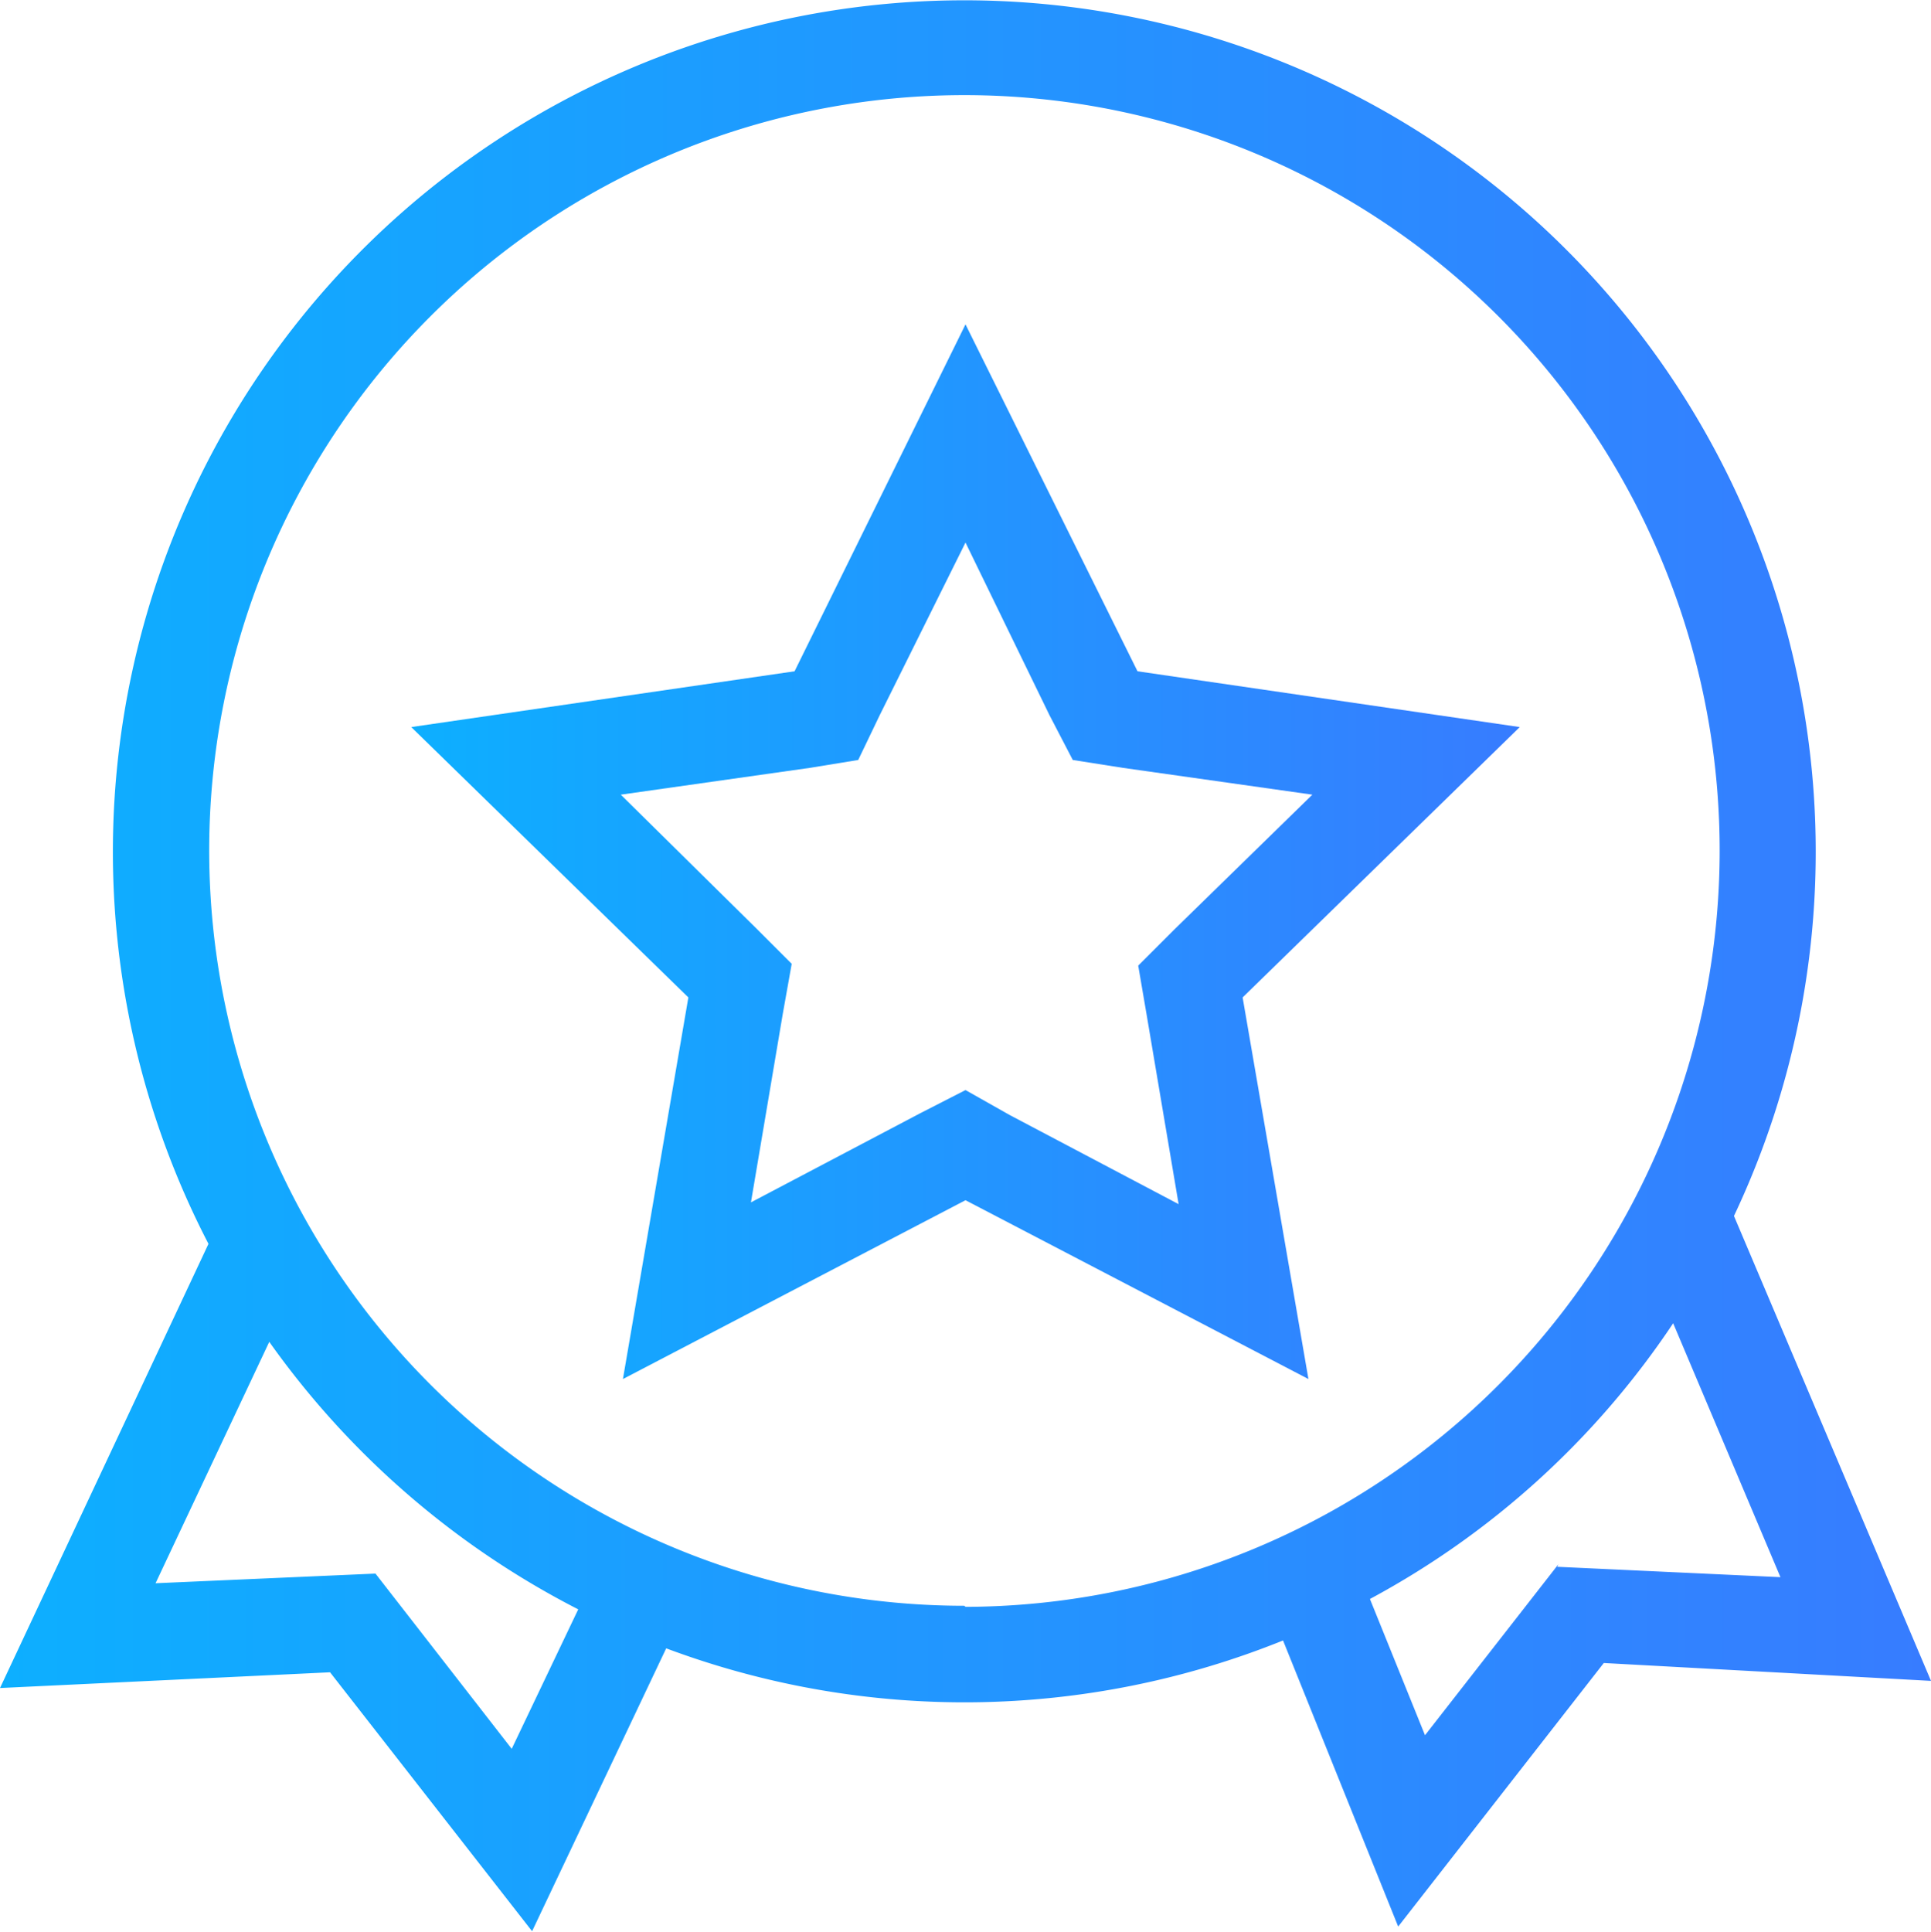
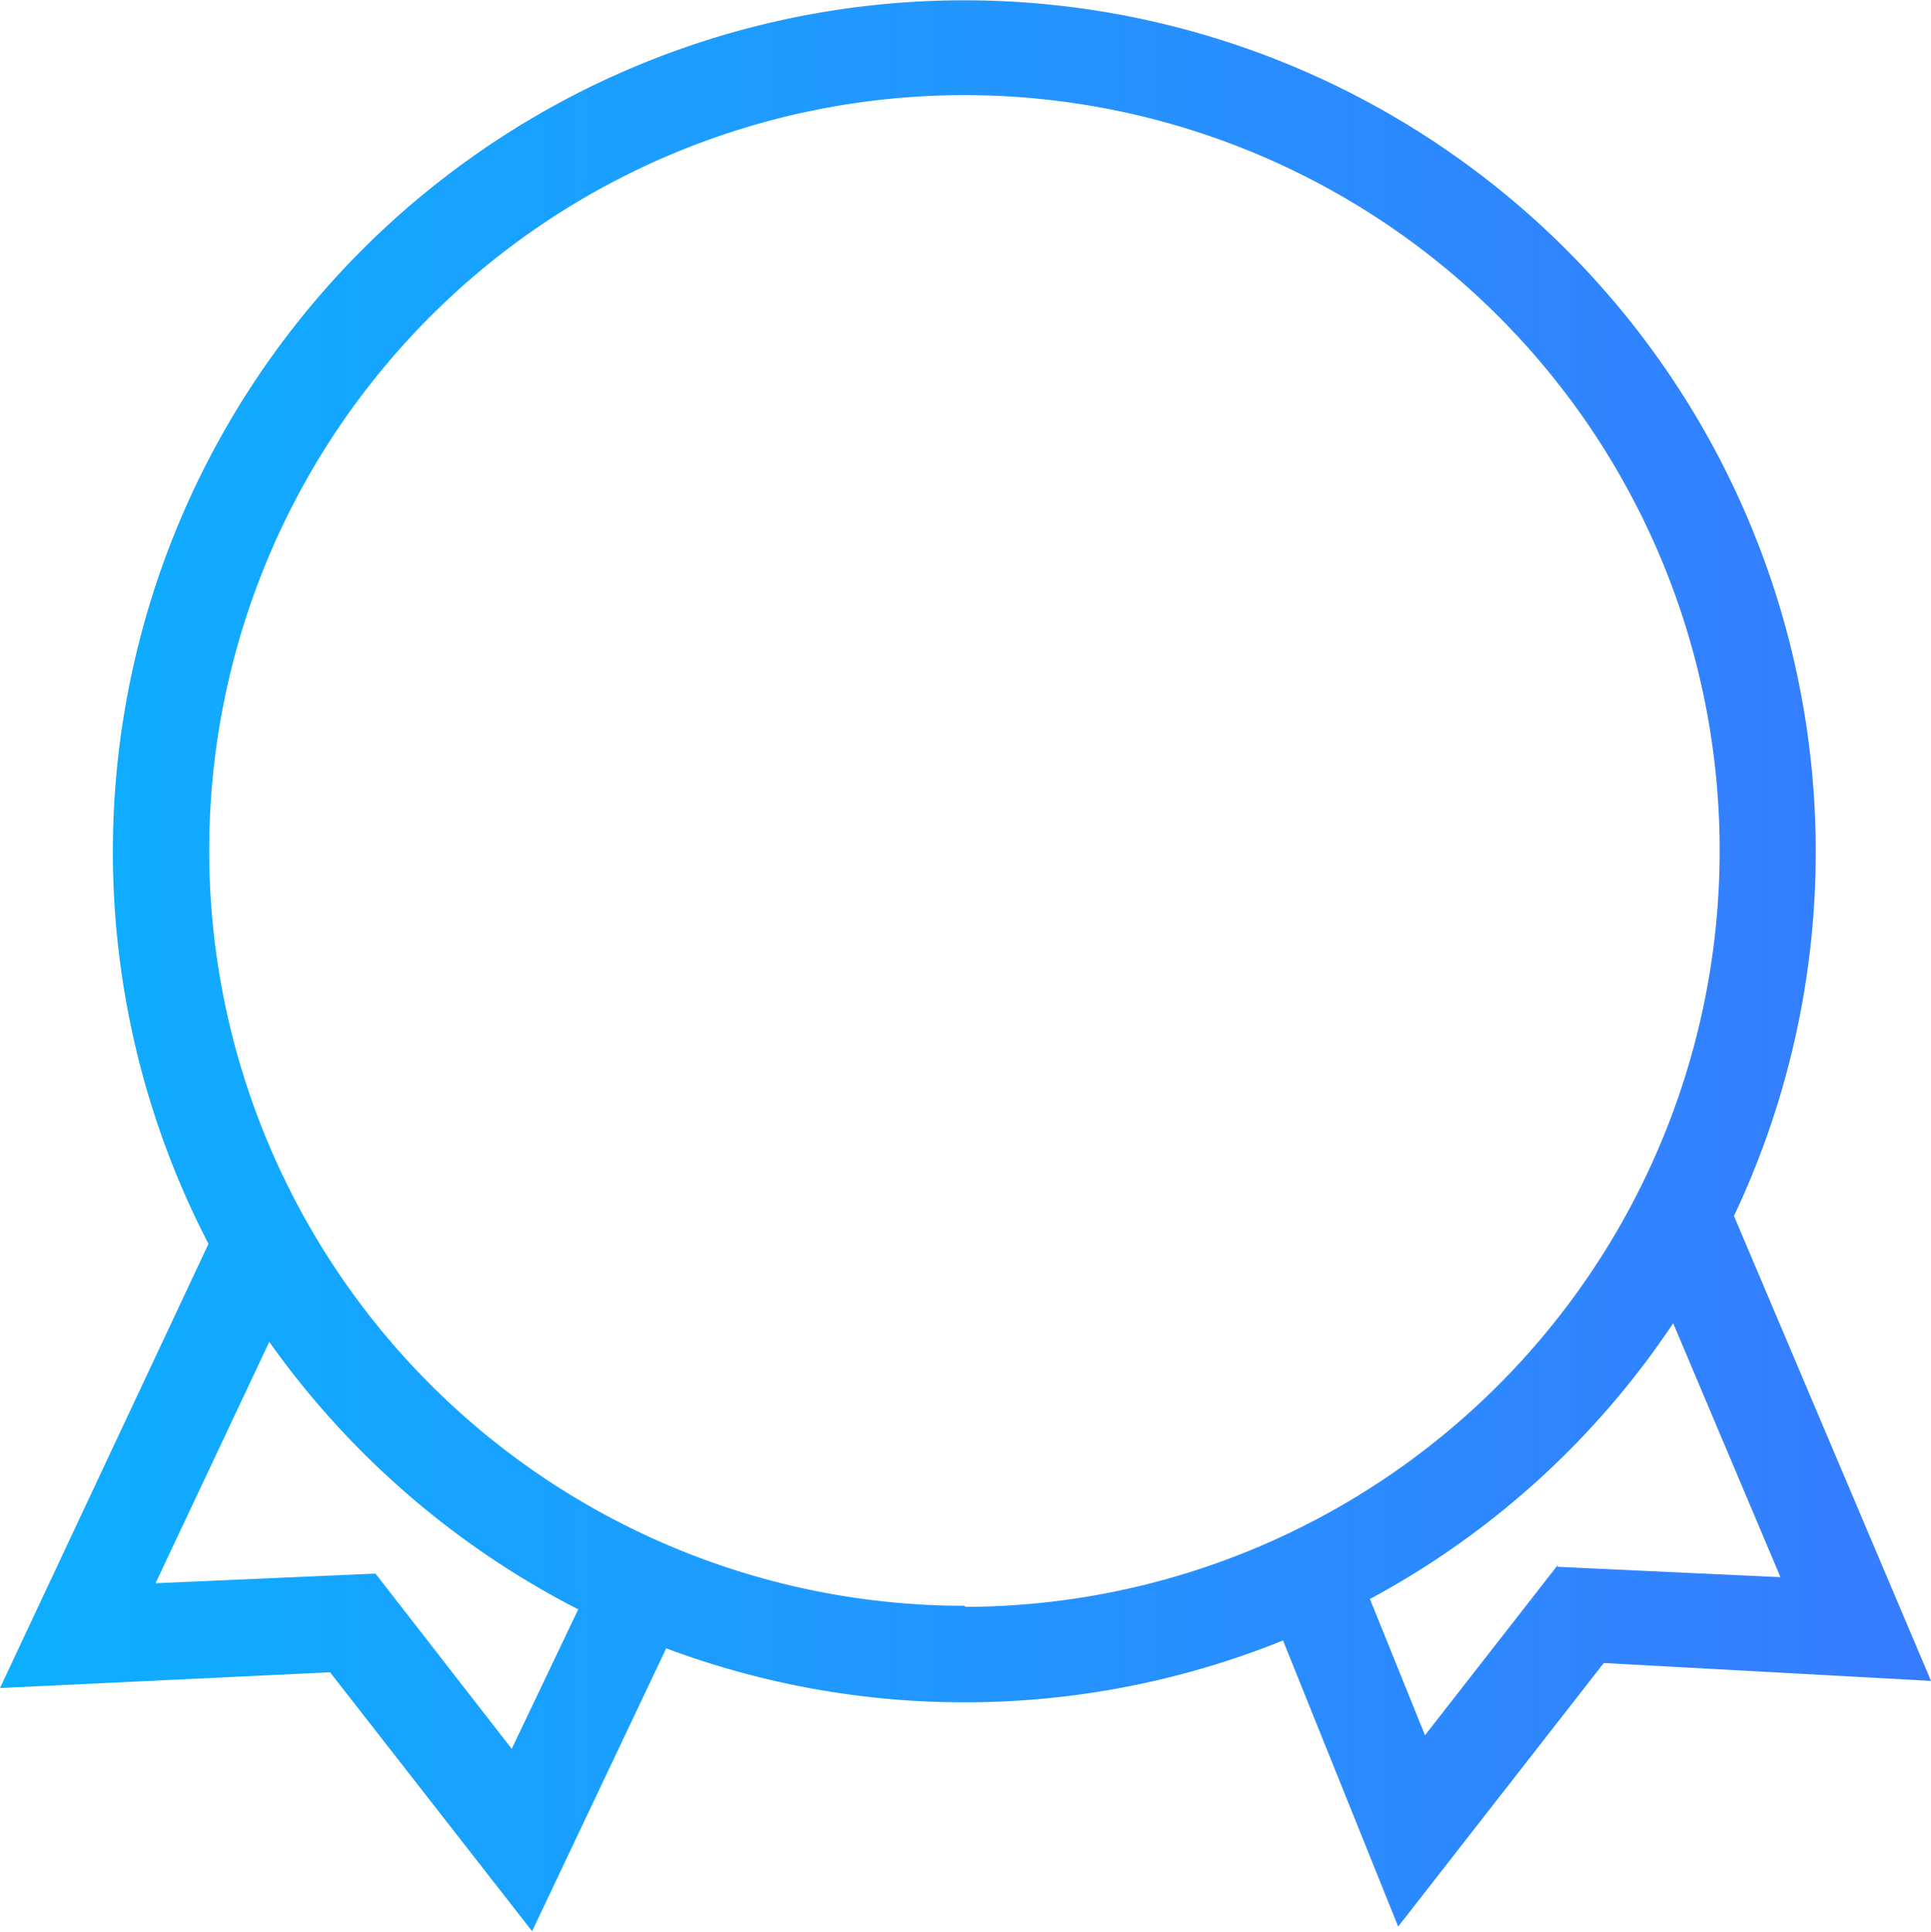
<svg xmlns="http://www.w3.org/2000/svg" xmlns:xlink="http://www.w3.org/1999/xlink" viewBox="0 0 54 54.03">
  <defs>
    <style>.cls-1{fill:url(#未命名的渐变_11);}.cls-2{fill:url(#未命名的渐变_11-2);}</style>
    <linearGradient id="未命名的渐变_11" x1="11.5" y1="23.81" x2="42.5" y2="23.81" gradientUnits="userSpaceOnUse">
      <stop offset="0" stop-color="#0dafff" />
      <stop offset="1" stop-color="#377cff" />
    </linearGradient>
    <linearGradient id="未命名的渐变_11-2" x1="0" y1="27.01" x2="54" y2="27.01" xlink:href="#未命名的渐变_11" />
  </defs>
  <title>introductionEducation2_icon_3</title>
  <g id="图层_2" data-name="图层 2">
    <g id="图层_1-2" data-name="图层 1">
-       <path class="cls-1" d="M27,15.17,29.35,20,30,21.25l1.4.22,5.3.75L32.83,26l-1,1,.24,1.4.89,5.27-4.72-2.49L27,30.48l-1.27.65L21,33.62l.89-5.27.25-1.4-1-1-3.78-3.73,5.29-.75L24,21.25,24.6,20,27,15.17m0-6.1-4.78,9.7L11.5,20.33l7.75,7.56L17.42,38.56l9.58-5,9.59,5L34.75,27.89l7.75-7.56L31.81,18.77,27,9.07Z" />
      <path class="cls-2" d="M48.49,34a23.81,23.81,0,1,0-42.66.78L0,47.2l9.23-.44L14.88,54l3.75-7.91a23.8,23.8,0,0,0,17.25-.22l3.22,8,5.75-7.37L54,47ZM14.31,48.9,10.5,44l-6.15.27,3.18-6.75A24,24,0,0,0,16.17,45Zm12.66-4A21.12,21.12,0,1,1,48.09,23.81,21.15,21.15,0,0,1,27,44.93Zm16.61-1.16-3.73,4.78-1.54-3.81A23.64,23.64,0,0,0,46.79,37l3,7.1-6.24-.29Z" />
    </g>
  </g>
</svg>